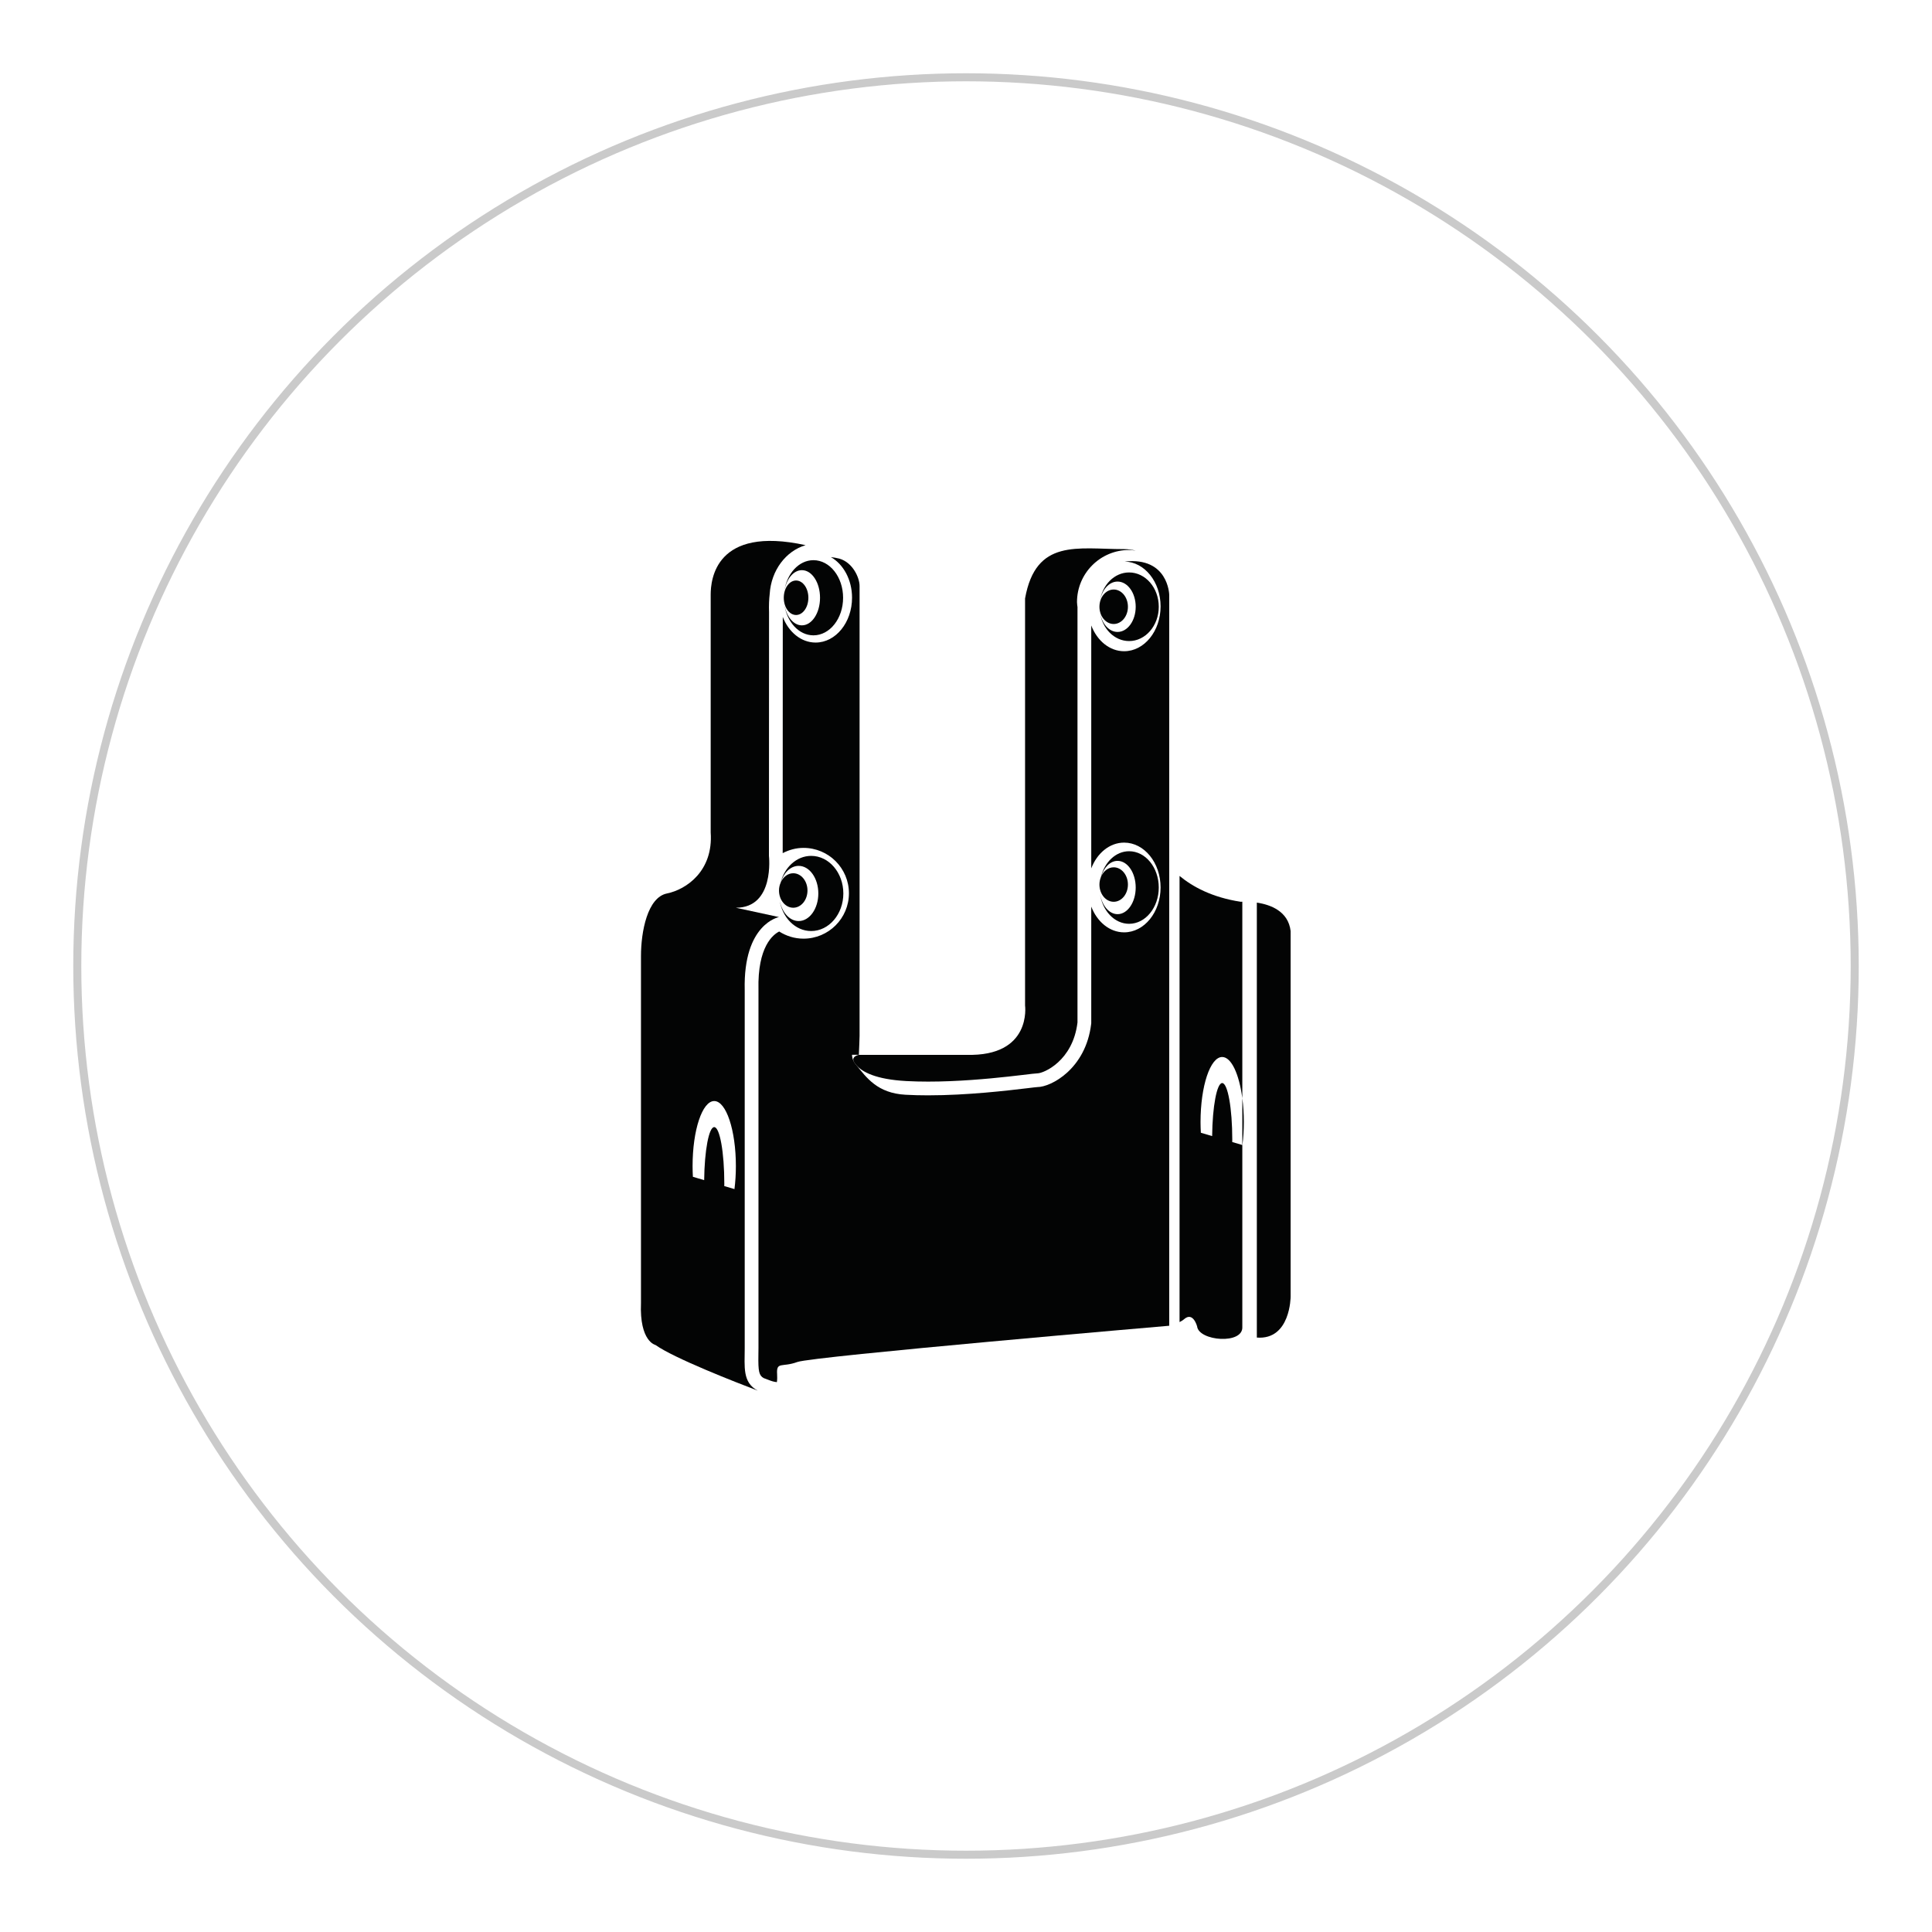
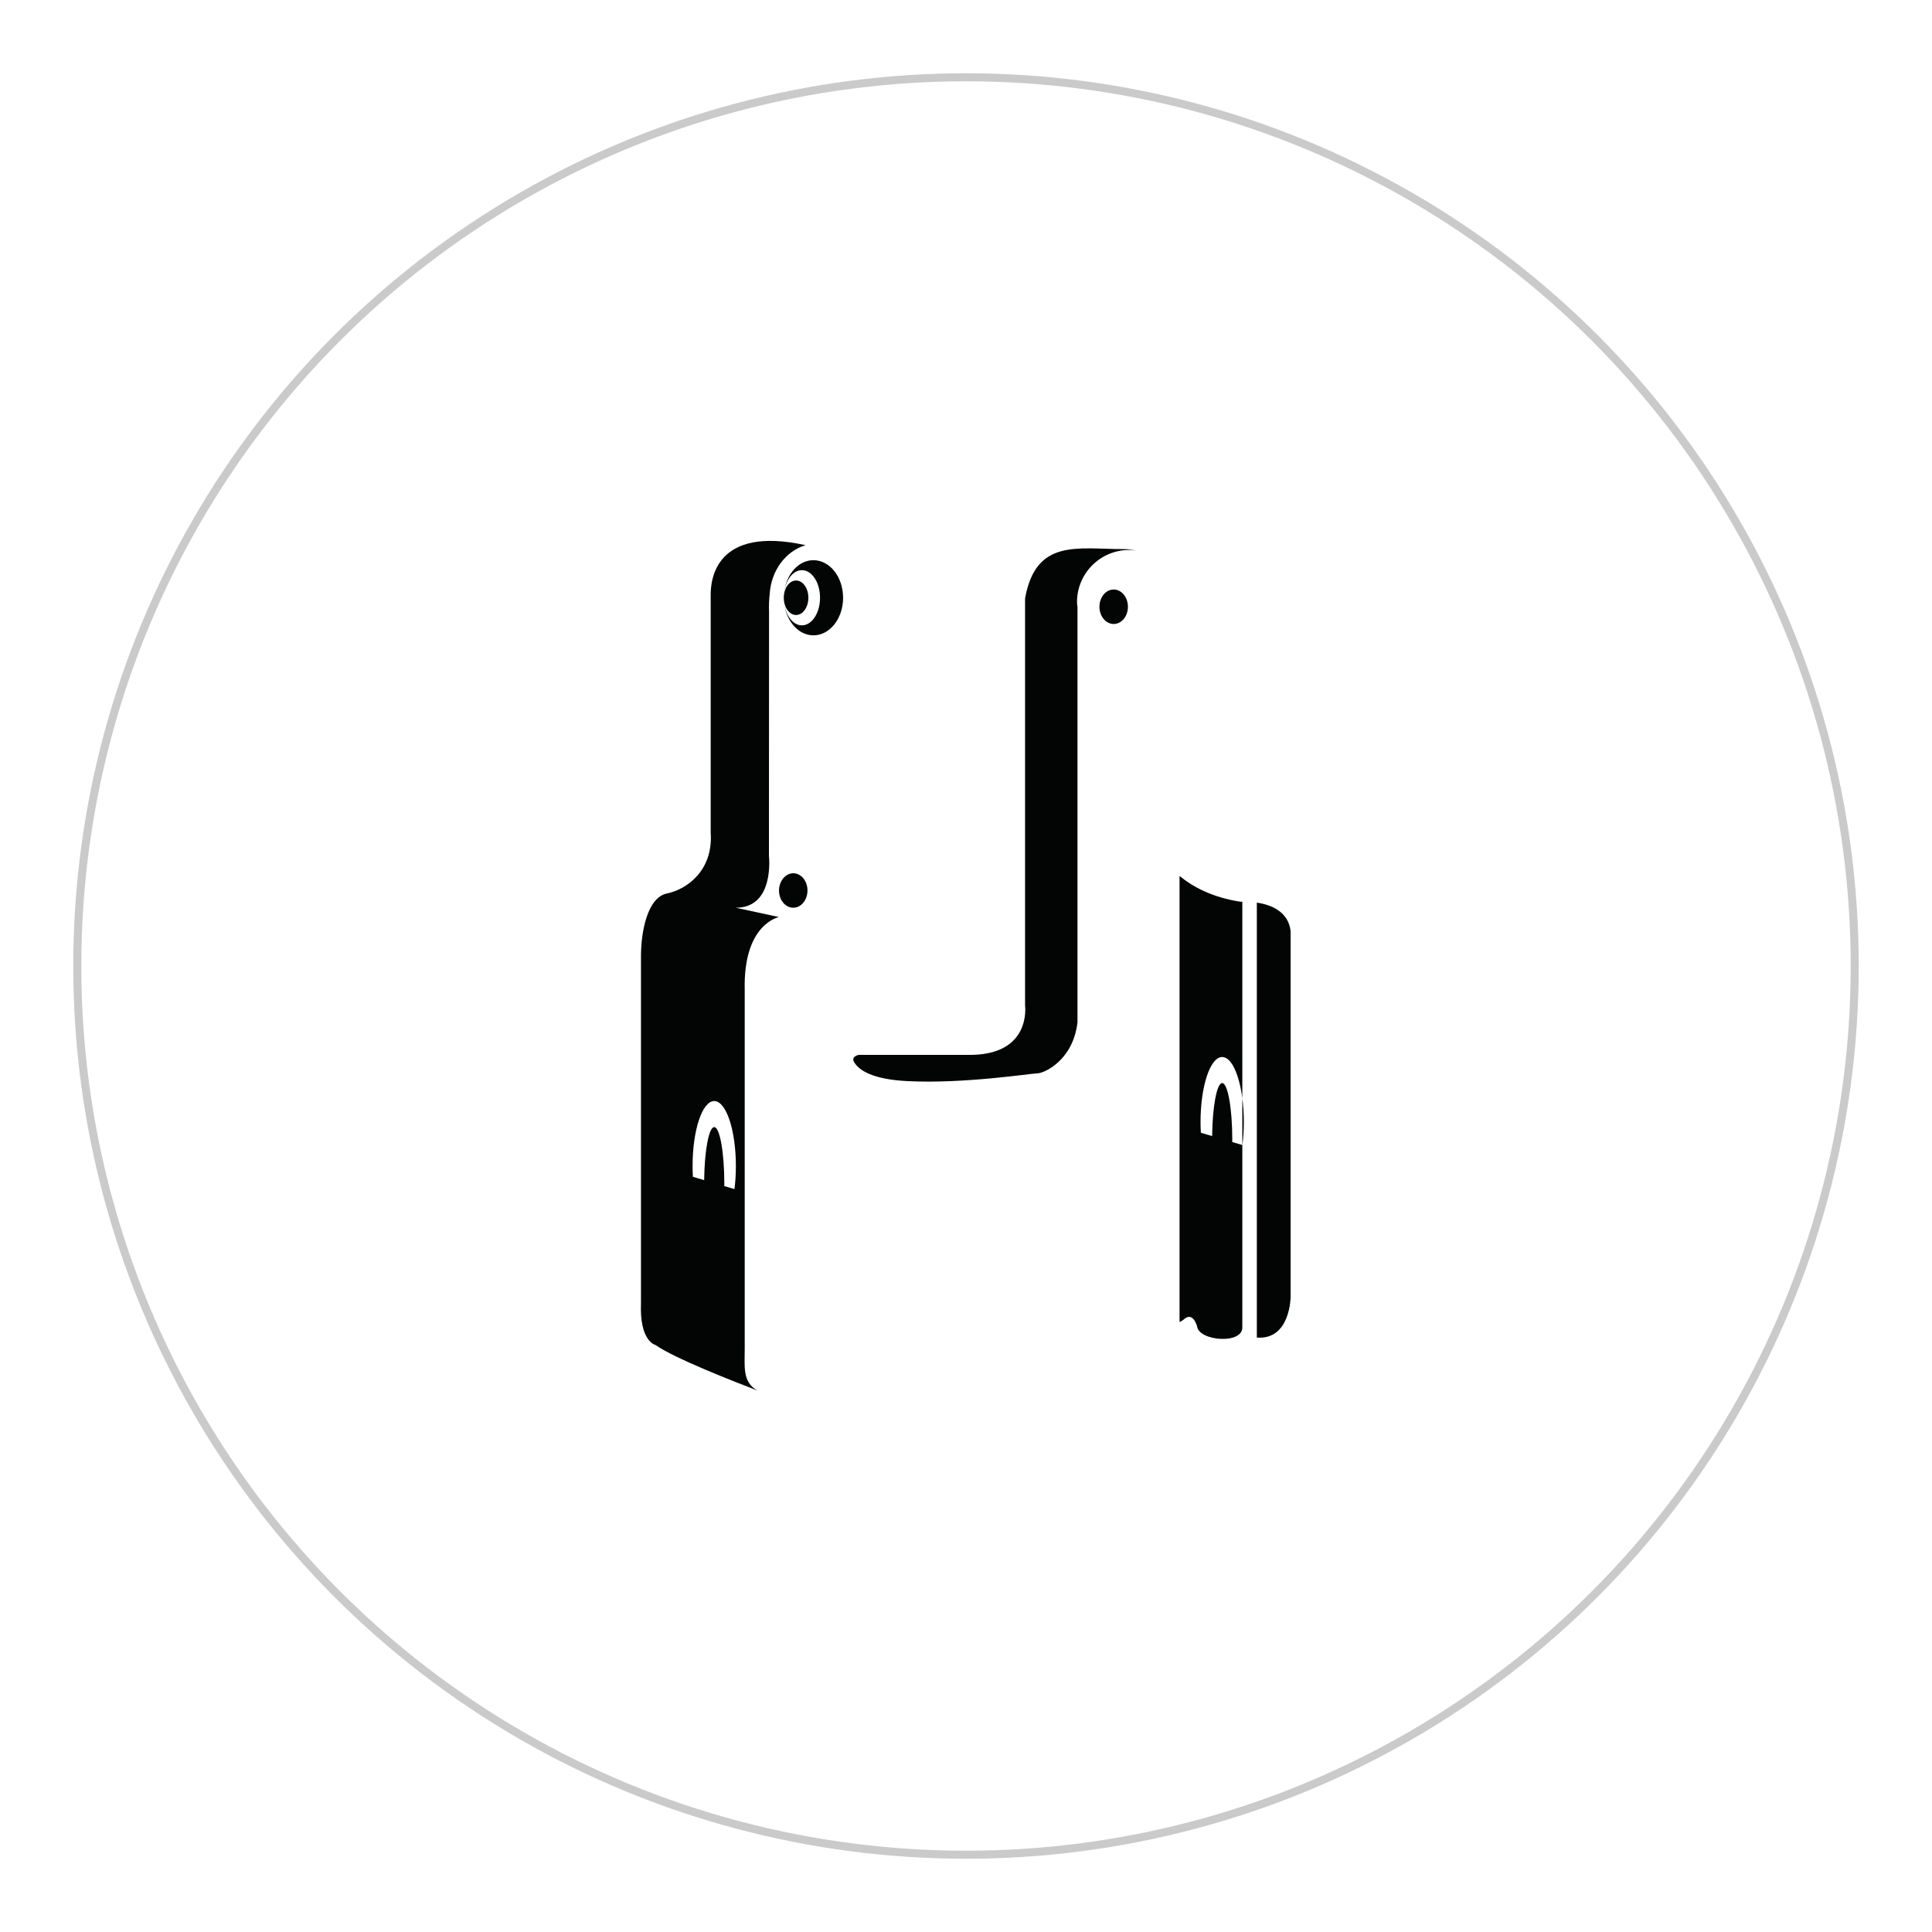
<svg xmlns="http://www.w3.org/2000/svg" xmlns:ns1="http://www.serif.com/" width="100%" height="100%" viewBox="0 0 500 500" version="1.1" xml:space="preserve" style="fill-rule:evenodd;clip-rule:evenodd;stroke-linecap:round;stroke-linejoin:round;stroke-miterlimit:1.5;">
  <circle cx="250" cy="250" r="230" style="fill:rgb(235,235,235);fill-opacity:0;stroke:rgb(202,202,202);stroke-width:2.08px;" />
  <g id="Two-way-Radio-Holder" ns1:id="Two-way Radio Holder" transform="matrix(0.543,0,0,0.543,114.187,114.187)">
    <g transform="matrix(4.167,0,0,4.167,196.552,57.235)">
      <path d="M0,57.171C0.012,57.196 0.024,57.221 0.038,57.246C0.076,57.32 0.118,57.395 0.191,57.481C0.235,57.534 0.281,57.591 0.325,57.645C0.983,58.396 2.502,59.257 6.031,59.448C12.556,59.8 20.316,58.566 21.021,58.566C21.727,58.566 25.077,57.155 25.606,52.746L25.606,5.307C25.608,5.299 25.611,5.29 25.612,5.282C25.591,5.077 25.55,4.878 25.55,4.667C25.55,1.375 28.219,-1.295 31.512,-1.295C31.771,-1.295 32.017,-1.25 32.267,-1.218C31.855,-1.329 31.402,-1.394 30.897,-1.394C25.606,-1.394 20.845,-2.629 19.61,4.249L19.61,50.806C19.61,50.806 20.417,56.657 12.909,56.45L0.602,56.45C0.6,56.45 -0.224,56.593 0,57.171" style="fill:rgb(3,4,4);fill-rule:nonzero;" />
    </g>
    <g transform="matrix(4.167,0,0,4.167,139.764,136.168)">
      <path d="M0,52.862L-1.166,52.517C-1.165,52.423 -1.161,52.334 -1.161,52.238C-1.161,48.667 -1.678,45.772 -2.315,45.772C-2.928,45.772 -3.427,48.454 -3.465,51.838L-4.755,51.457C-4.777,51.058 -4.791,50.652 -4.791,50.235C-4.791,46.124 -3.683,42.792 -2.315,42.792C-0.947,42.792 0.162,46.124 0.162,50.235C0.162,51.161 0.103,52.044 0,52.862M1.173,71.068L1.173,30.093C0.988,22.491 5.094,21.75 5.094,21.75L0.162,20.682C4.632,20.682 3.943,14.752 3.943,14.752L3.955,-13.103C3.926,-13.887 3.958,-14.58 4.03,-15.208C4.196,-17.906 5.883,-20.125 8.134,-20.788C-2.215,-23.054 -2.72,-16.794 -2.72,-15.126L-2.72,12.061C-2.404,16.471 -5.501,18.598 -7.726,19.05C-9.951,19.502 -10.693,23.418 -10.693,26.2L-10.693,65.877C-10.878,70.327 -9.024,70.698 -9.024,70.698C-6.906,72.21 0.144,74.956 2.67,75.916C0.892,74.994 1.173,73.172 1.173,71.068" style="fill:rgb(3,4,4);fill-rule:nonzero;" />
    </g>
    <g transform="matrix(4.167,0,0,4.167,327.851,62.546)">
-       <path d="M0,7.848C1.874,7.848 3.393,6.091 3.393,3.924C3.393,1.757 1.874,0 0,0C-1.683,0 -3.07,1.422 -3.337,3.282C-3.126,2.001 -2.305,1.043 -1.319,1.043C-0.174,1.043 0.755,2.333 0.755,3.924C0.755,5.515 -0.174,6.805 -1.319,6.805C-2.305,6.805 -3.126,5.847 -3.337,4.567C-3.07,6.426 -1.683,7.848 0,7.848" style="fill:rgb(3,4,4);fill-rule:nonzero;" />
-     </g>
+       </g>
    <g transform="matrix(0,-4.167,-4.167,0,320.503,72.108)">
      <path d="M-1.629,-1.629C-0.54,-1.629 0.343,-0.9 0.343,0C0.343,0.9 -0.54,1.629 -1.629,1.629C-2.718,1.629 -3.601,0.9 -3.601,0C-3.601,-0.9 -2.718,-1.629 -1.629,-1.629" style="fill:rgb(3,4,4);fill-rule:nonzero;" />
    </g>
    <g transform="matrix(4.167,0,0,4.167,322.356,225.409)">
-       <path d="M0,-6.095C1.145,-6.095 2.074,-4.731 2.074,-3.048C2.074,-1.364 1.145,0 0,0C-0.986,0 -1.807,-1.013 -2.018,-2.368C-1.751,-0.401 -0.365,1.103 1.319,1.103C3.193,1.103 4.711,-0.755 4.711,-3.048C4.711,-5.34 3.193,-7.198 1.319,-7.198C-0.216,-7.198 -1.493,-5.943 -1.911,-4.232C-2.012,-3.975 -2.074,-3.691 -2.074,-3.387C-2.074,-2.298 -1.344,-1.415 -0.445,-1.415C0.455,-1.415 1.184,-2.298 1.184,-3.387C1.184,-4.476 0.455,-5.359 -0.445,-5.359C-1.075,-5.359 -1.616,-4.921 -1.887,-4.287C-1.564,-5.35 -0.844,-6.095 0,-6.095" style="fill:rgb(3,4,4);fill-rule:nonzero;" />
-     </g>
+       </g>
    <g transform="matrix(4.167,0,0,4.167,170.361,202.391)">
-       <path d="M0,6.312C-1.069,6.312 -1.96,5.263 -2.189,3.86C-1.899,5.897 -0.395,7.454 1.43,7.454C3.463,7.454 5.11,5.53 5.11,3.156C5.11,0.783 3.463,-1.142 1.43,-1.142C-0.241,-1.142 -1.631,0.169 -2.078,1.952C-2.074,1.942 -2.069,1.933 -2.065,1.923C-1.723,0.794 -0.929,0.001 0,0.001C1.242,0.001 2.249,1.413 2.249,3.156C2.249,4.899 1.242,6.312 0,6.312" style="fill:rgb(3,4,4);fill-rule:nonzero;" />
-     </g>
+       </g>
    <g transform="matrix(4.167,0,0,4.167,161.704,217.732)">
      <path d="M0,-1.73C-0.106,-1.468 -0.172,-1.177 -0.172,-0.865C-0.172,0.224 0.558,1.107 1.457,1.107C2.357,1.107 3.086,0.224 3.086,-0.865C3.086,-1.954 2.357,-2.837 1.457,-2.837C0.825,-2.837 0.283,-2.396 0.013,-1.759C-0.039,-1.589 -0.081,-1.412 -0.111,-1.229C-0.086,-1.402 -0.041,-1.565 0,-1.73" style="fill:rgb(3,4,4);fill-rule:nonzero;" />
    </g>
    <g transform="matrix(3.953,1.318,1.318,-3.953,378.308,334.745)">
      <path d="M0.85,0.11L0.863,0.11C0.702,0.918 0.478,1.776 0.185,2.654C-0.119,3.569 -0.47,4.421 -0.842,5.187L0.85,0.11Z" style="fill:rgb(3,4,4);fill-rule:nonzero;" />
    </g>
    <g transform="matrix(0,4.167,4.167,0,501.063,316.123)">
      <path d="M-23.092,-26.958L26.659,-26.958C26.958,-23.105 21.986,-23.093 21.986,-23.093L-19.841,-23.093C-22.111,-23.362 -22.856,-25.392 -23.092,-26.958" style="fill:rgb(3,4,4);fill-rule:nonzero;" />
    </g>
    <g transform="matrix(4.167,0,0,4.167,377.025,305.026)">
      <path d="M0,6.677C0,3.106 -0.516,0.211 -1.153,0.211C-1.766,0.211 -2.266,2.893 -2.303,6.277L-3.594,5.896C-3.616,5.497 -3.63,5.091 -3.63,4.673C-3.63,0.563 -2.521,-2.769 -1.153,-2.769C-0.106,-2.769 0.787,-0.814 1.149,1.945L1.149,-20.533C1.033,-20.529 0.959,-20.524 0.959,-20.524C-2.345,-21.029 -4.573,-22.273 -6.031,-23.479L-6.031,27.551C-5.841,27.458 -5.659,27.35 -5.501,27.212C-4.478,26.317 -4.023,28.037 -4.023,28.037C-3.844,29.731 1.29,30.156 1.149,28.075L1.149,7.297L-0.005,6.956C-0.004,6.862 0,6.772 0,6.677" style="fill:rgb(3,4,4);fill-rule:nonzero;" />
    </g>
    <g transform="matrix(4.167,0,0,4.167,163.498,77.543)">
      <path d="M0,-1.408C0.211,-2.811 1.032,-3.86 2.018,-3.86C3.163,-3.86 4.091,-2.447 4.091,-0.704C4.091,1.039 3.163,2.451 2.018,2.451C1.032,2.451 0.211,1.402 0,-0.001C0.266,2.036 1.653,3.594 3.337,3.594C5.21,3.594 6.729,1.67 6.729,-0.704C6.729,-3.078 5.21,-5.002 3.337,-5.002C1.653,-5.002 0.266,-3.445 0,-1.408" style="fill:rgb(3,4,4);fill-rule:nonzero;" />
    </g>
    <g transform="matrix(0,-4.167,-4.167,0,169.128,68.743)">
      <path d="M-1.407,-1.407C-0.318,-1.407 0.565,-0.777 0.565,-0C0.565,0.778 -0.318,1.407 -1.407,1.407C-2.496,1.407 -3.379,0.778 -3.379,-0C-3.379,-0.777 -2.496,-1.407 -1.407,-1.407" style="fill:rgb(3,4,4);fill-rule:nonzero;" />
    </g>
    <g transform="matrix(4.167,0,0,4.167,344.432,61.764)">
      <path d="M0,0.022L-0.016,0C-0.013,0.006 -0.01,0.011 -0.006,0.016L0,0.022Z" style="fill:rgb(3,4,4);fill-rule:nonzero;" />
    </g>
    <g transform="matrix(4.167,0,0,4.167,325.717,446.113)">
-       <path d="M0,-93.294C2.276,-93.255 4.113,-90.979 4.113,-88.17C4.113,-85.335 2.246,-83.038 -0.057,-83.038C-1.723,-83.038 -3.149,-84.248 -3.817,-85.984L-3.817,-58.202C-3.149,-59.939 -1.723,-61.148 -0.057,-61.148C2.246,-61.148 4.113,-58.851 4.113,-56.017C4.113,-53.182 2.246,-50.885 -0.057,-50.885C-1.723,-50.885 -3.149,-52.095 -3.817,-53.831L-3.817,-40.49L-3.828,-40.397C-4.444,-35.263 -8.423,-33.188 -9.979,-33.188C-10.123,-33.181 -10.536,-33.128 -11.135,-33.057C-13.349,-32.793 -17.955,-32.243 -22.477,-32.243L-22.479,-32.243C-23.345,-32.243 -24.21,-32.263 -25.053,-32.309C-28.301,-32.484 -29.529,-34.289 -30.675,-35.685C-30.797,-35.824 -30.892,-35.958 -30.961,-36.084C-30.974,-36.11 -30.991,-36.136 -31,-36.16C-31.205,-36.575 -31.174,-36.881 -31.174,-36.881L-30.398,-36.881C-30.368,-37.238 -30.315,-39.052 -30.315,-39.052L-30.315,-90.505C-30.315,-91.433 -31.082,-93.19 -32.639,-93.633C-32.931,-93.707 -33.259,-93.763 -33.599,-93.806C-32.172,-92.992 -31.177,-91.225 -31.177,-89.161C-31.177,-86.327 -33.044,-84.03 -35.347,-84.03C-37.007,-84.03 -38.428,-85.232 -39.099,-86.96L-39.109,-59.944C-38.393,-60.315 -37.592,-60.545 -36.73,-60.545C-33.86,-60.545 -31.533,-58.221 -31.533,-55.354C-31.533,-52.487 -33.86,-50.163 -36.73,-50.163C-37.755,-50.163 -38.704,-50.469 -39.509,-50.981C-40.191,-50.64 -42,-49.27 -41.879,-44.332L-41.879,-3.319C-41.879,-3.052 -41.883,-2.789 -41.888,-2.532C-41.918,-0.655 -41.818,-0.202 -41.281,0.099L-40.497,0.394C-40.497,0.394 -40.136,0.533 -39.773,0.562C-39.729,0.266 -39.728,-0.051 -39.747,-0.352C-39.84,-1.835 -39.191,-1.094 -37.43,-1.743C-35.668,-2.392 5.1,-5.888 5.1,-5.888L5.1,-89.513C5.1,-89.513 4.999,-93.856 0,-93.294" style="fill:rgb(3,4,4);fill-rule:nonzero;" />
-     </g>
+       </g>
  </g>
</svg>